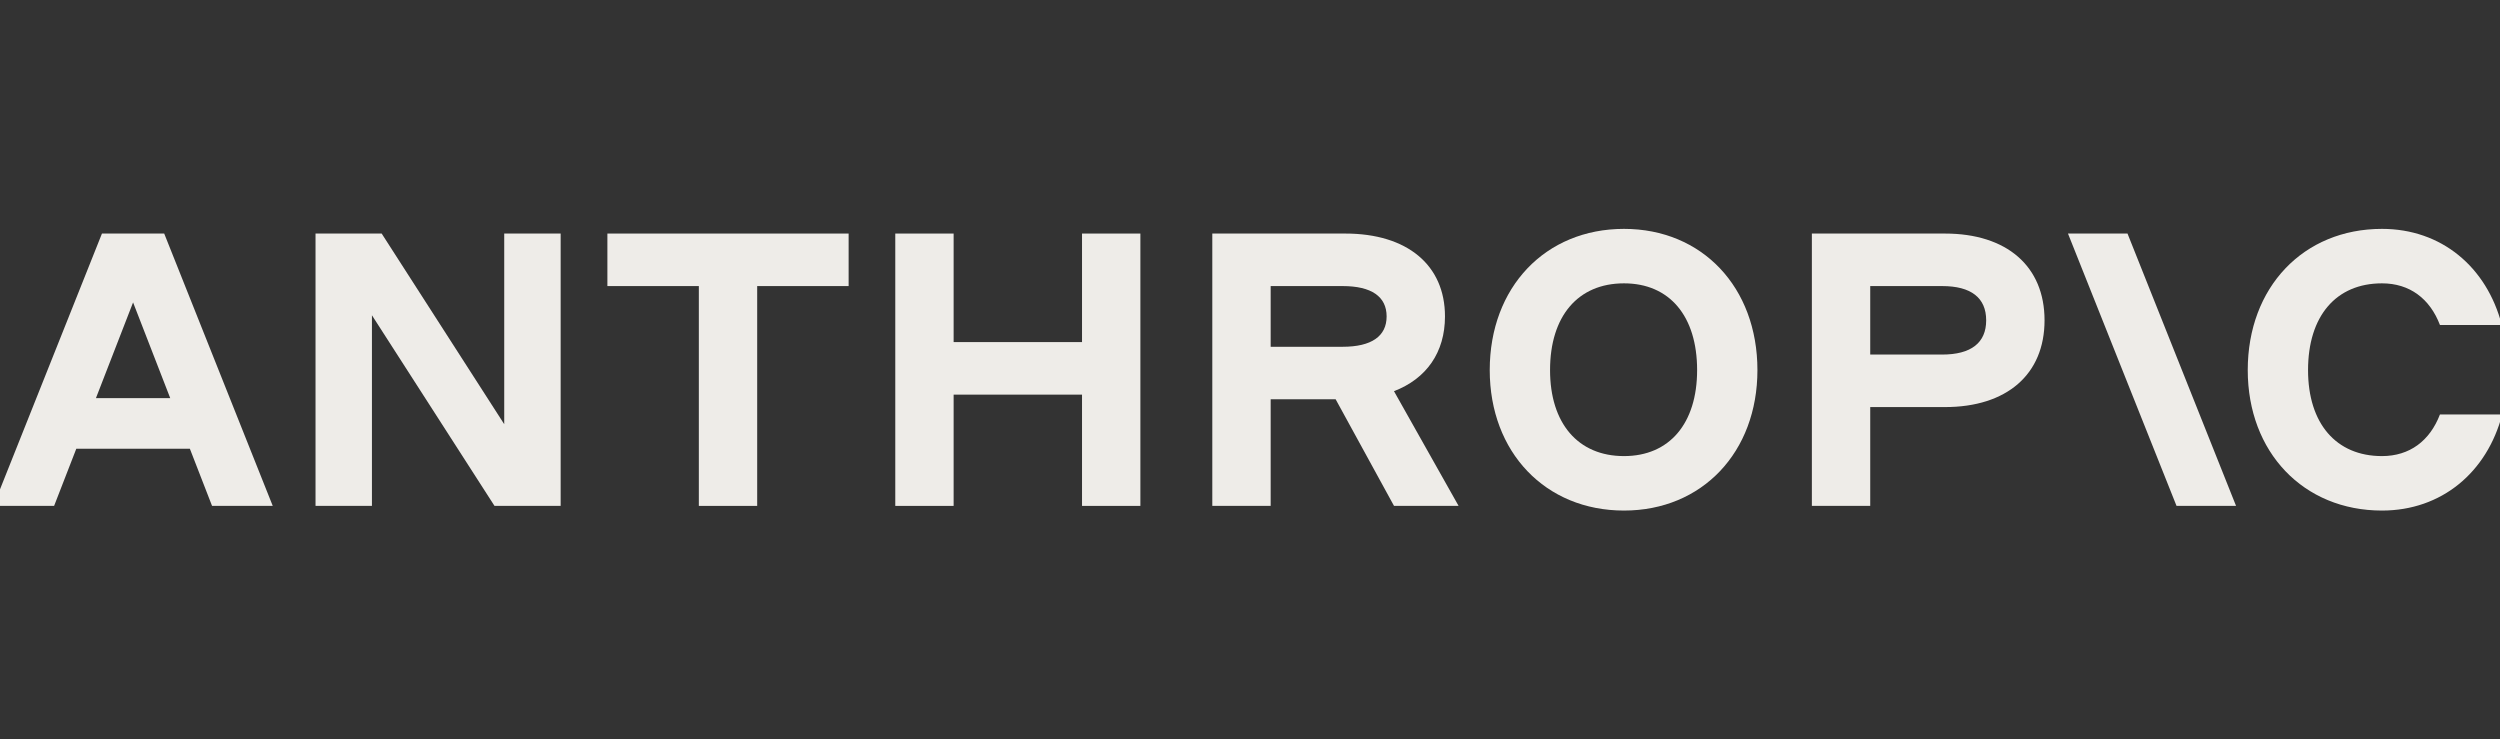
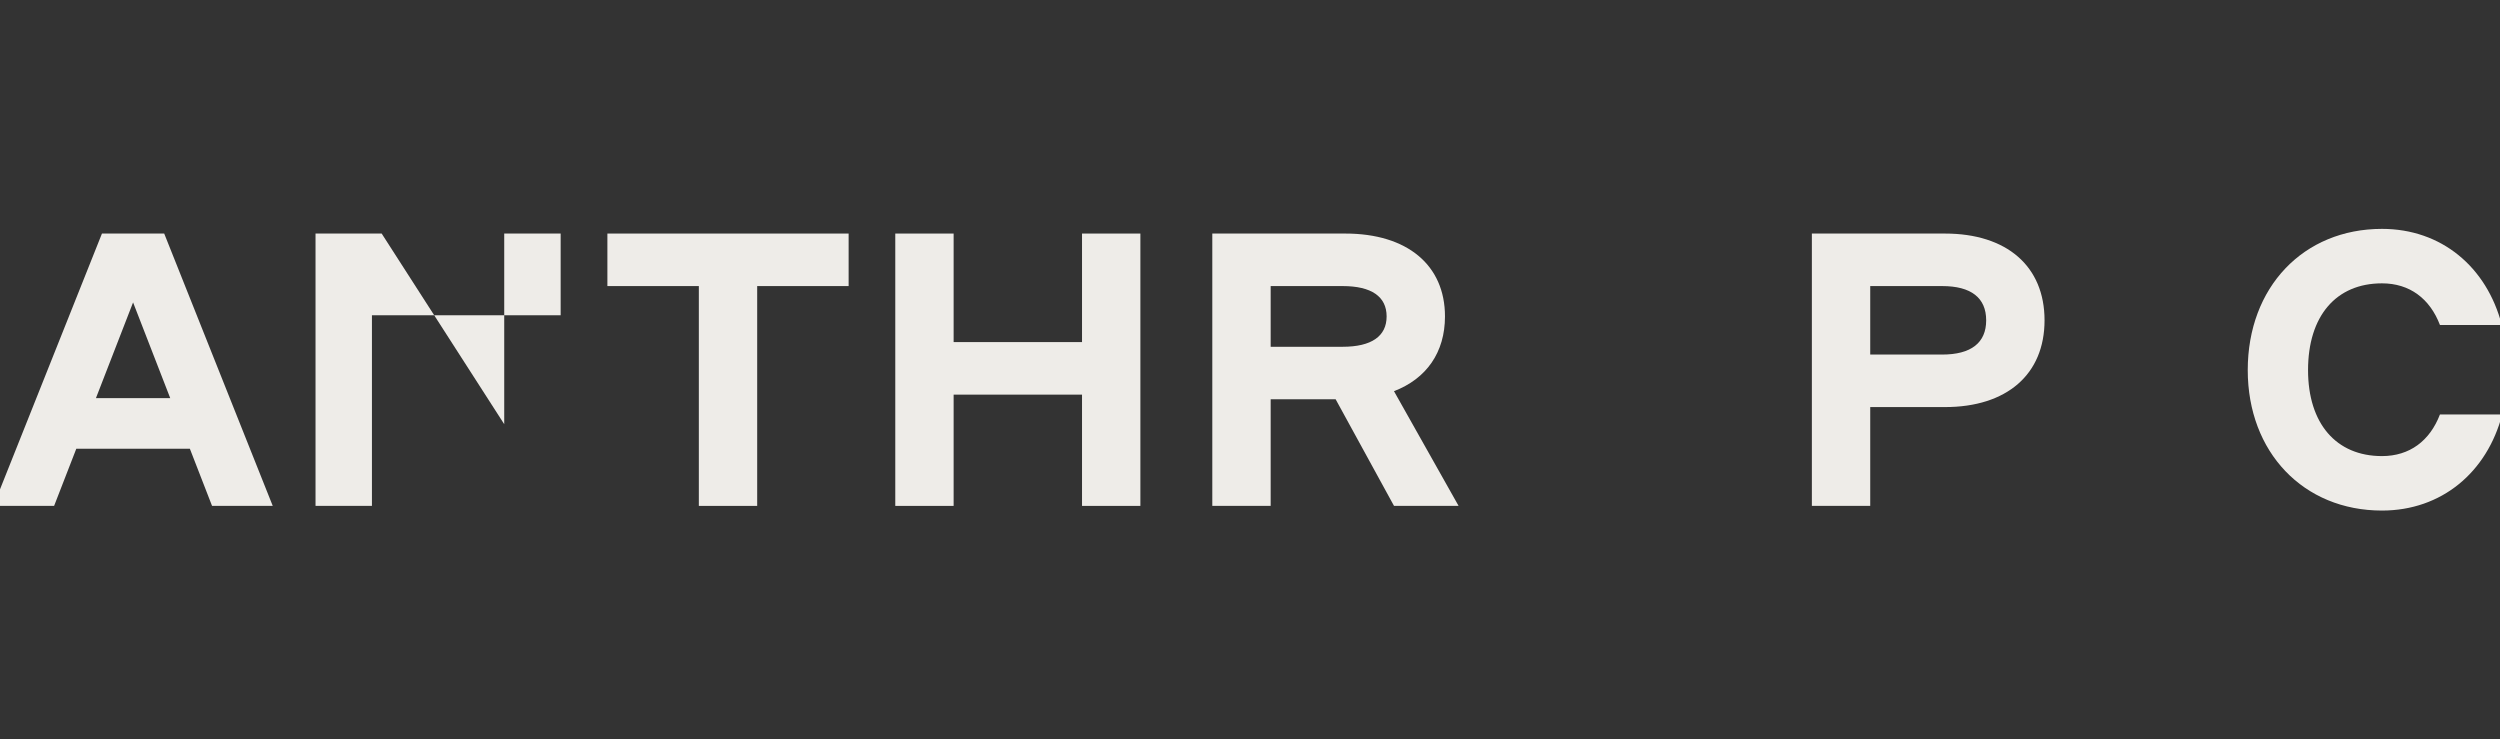
<svg xmlns="http://www.w3.org/2000/svg" width="142" height="42" viewBox="0 0 142 42" fill="none">
  <rect x="0" y="0" width="142" height="42" fill="#333333" stroke="none" />
  <g clip-path="url(#clip0_112_224)">
    <path d="M34.5 16.249H39.694V28.735H43.008V16.249H48.202V13.266H34.5V16.249Z" fill="#EEECE8" />
-     <path d="M28.64 24.094L21.679 13.266H17.922V28.735H21.126V17.907L28.088 28.735H31.845V13.266H28.64V24.094Z" fill="#EEECE8" />
+     <path d="M28.64 24.094L21.679 13.266H17.922V28.735H21.126V17.907H31.845V13.266H28.64V24.094Z" fill="#EEECE8" />
    <path d="M61.459 19.431H54.166V13.266H50.852V28.735H54.166V22.415H61.459V28.735H64.774V13.266H61.459V19.431Z" fill="#EEECE8" />
    <path d="M5.791 13.266L-0.375 28.735H3.073L4.334 25.487H10.784L12.045 28.735H15.492L9.327 13.266H5.791ZM5.449 22.614L7.559 17.177L9.669 22.614H5.449Z" fill="#EEECE8" />
-     <path d="M92.242 13C87.777 13 84.617 16.315 84.617 21.022C84.617 25.685 87.777 29 92.242 29C96.683 29 99.822 25.685 99.822 21.022C99.822 16.315 96.683 13 92.242 13ZM92.242 25.906C89.634 25.906 88.043 24.05 88.043 21.022C88.043 17.95 89.634 16.094 92.242 16.094C94.827 16.094 96.396 17.95 96.396 21.022C96.396 24.05 94.827 25.906 92.242 25.906Z" fill="#EEECE8" />
    <path d="M138.589 23.541C138.014 25.044 136.865 25.906 135.296 25.906C132.688 25.906 131.097 24.05 131.097 21.022C131.097 17.95 132.688 16.094 135.296 16.094C136.865 16.094 138.014 16.956 138.589 18.459H142.103C141.242 15.144 138.655 13 135.296 13C130.832 13 127.672 16.315 127.672 21.022C127.672 25.685 130.832 29 135.296 29C138.677 29 141.262 26.834 142.125 23.541H138.589Z" fill="#EEECE8" />
-     <path d="M117.461 13.266L123.627 28.735H127.008L120.842 13.266H117.461Z" fill="#EEECE8" />
    <path d="M110.472 13.266H102.914V28.735H106.229V23.122H110.472C113.986 23.122 116.13 21.266 116.13 18.194C116.13 15.122 113.986 13.266 110.472 13.266ZM110.317 20.139H106.229V16.249H110.317C111.953 16.249 112.815 16.912 112.815 18.194C112.815 19.476 111.953 20.139 110.317 20.139Z" fill="#EEECE8" />
    <path d="M82.075 17.973C82.075 15.056 79.931 13.266 76.417 13.266H68.859V28.735H72.174V22.68H75.865L79.18 28.735H82.848L79.178 22.219C81.02 21.511 82.075 20.019 82.075 17.973ZM72.174 16.249H76.263C77.898 16.249 78.76 16.846 78.76 17.973C78.76 19.1 77.898 19.697 76.263 19.697H72.174V16.249Z" fill="#EEECE8" />
  </g>
  <defs>
    <clipPath id="clip0_112_224">
      <rect width="142" height="42" fill="white" />
    </clipPath>
  </defs>
</svg>